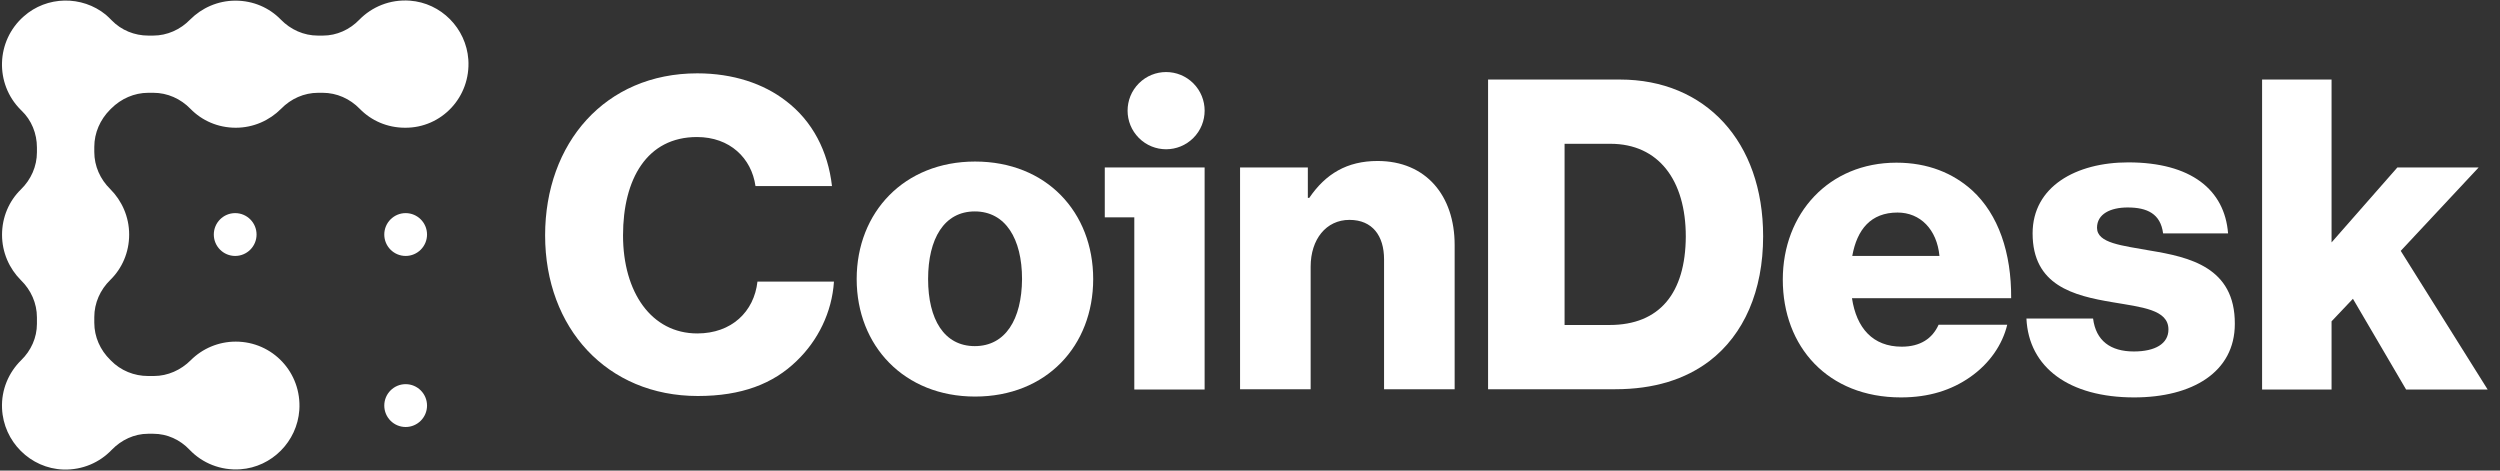
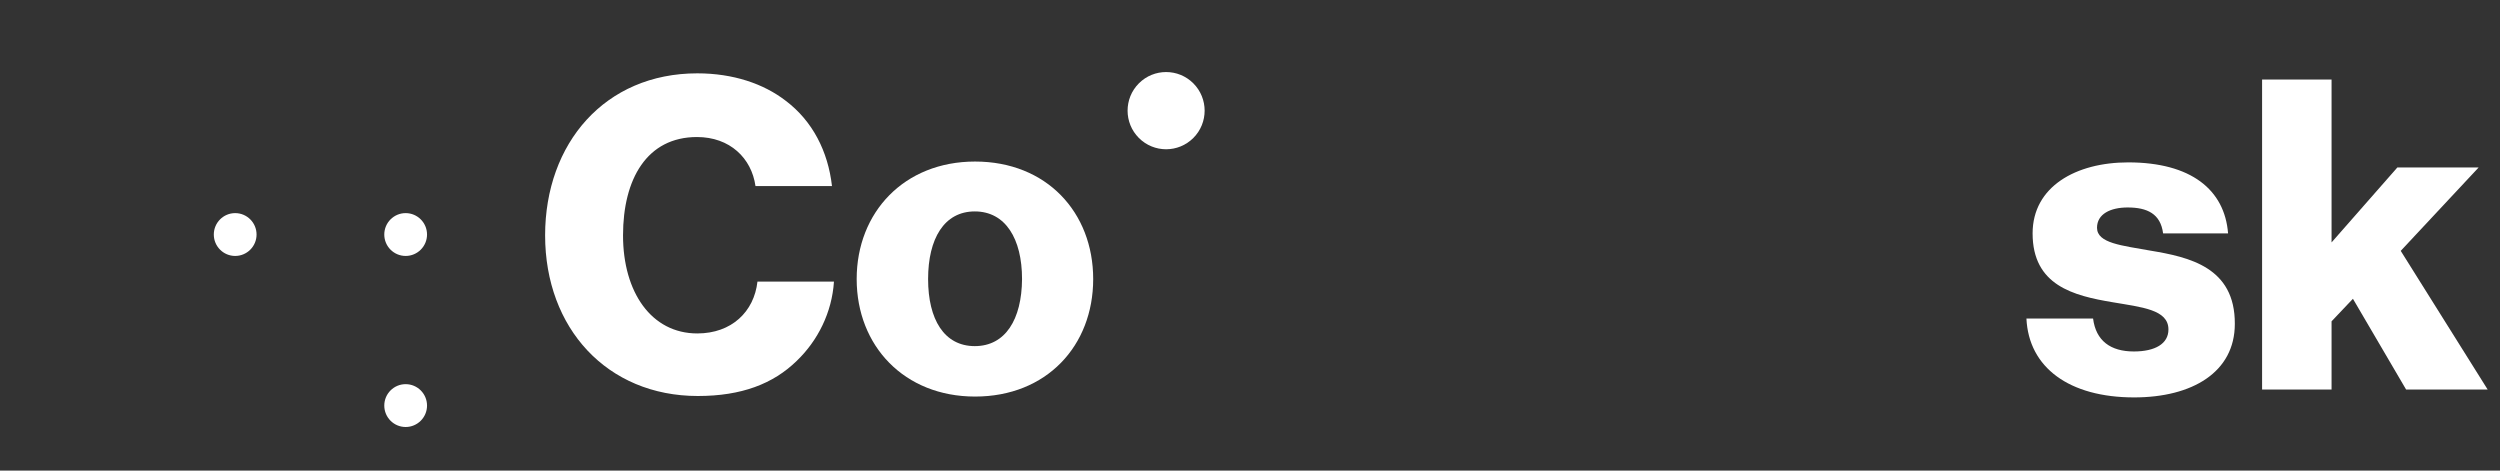
<svg xmlns="http://www.w3.org/2000/svg" width="170" height="32" viewBox="0 0 170 32" fill="none">
  <rect x="0" y="0" width="170" height="32" fill="#333333" stroke="none" />
  <path d="M47.415 22.674C44.297 22.674 42.366 19.876 42.366 16.006C42.366 12.173 43.991 9.318 47.395 9.318C49.633 9.318 51.105 10.755 51.373 12.652H56.575C56.307 10.295 55.255 8.226 53.42 6.846C51.928 5.696 49.862 4.987 47.415 4.987C41.142 4.987 37.068 9.739 37.068 16.006C37.068 22.31 41.276 26.928 47.453 26.928C50.417 26.928 52.578 26.104 54.184 24.533C55.619 23.153 56.575 21.237 56.709 19.148H51.507C51.278 21.198 49.748 22.674 47.415 22.674Z" fill="white" />
  <path d="M66.305 10.985C61.486 10.985 58.254 14.434 58.254 18.976C58.254 23.517 61.486 26.966 66.305 26.966C71.162 26.966 74.337 23.517 74.337 18.976C74.337 14.434 71.162 10.985 66.305 10.985ZM66.286 23.536C64.201 23.536 63.111 21.716 63.111 18.976C63.111 16.235 64.201 14.377 66.286 14.377C68.371 14.377 69.499 16.235 69.499 18.976C69.48 21.716 68.371 23.536 66.286 23.536Z" fill="white" />
  <path d="M81.148 9.381C82.171 8.356 82.171 6.694 81.148 5.668C80.125 4.643 78.466 4.643 77.443 5.668C76.42 6.694 76.42 8.356 77.443 9.381C78.466 10.406 80.125 10.406 81.148 9.381Z" fill="white" />
-   <path d="M75.125 14.779H77.133V26.487H81.914V11.387H75.125V14.779Z" fill="white" />
-   <path d="M93.676 10.947C91.591 10.947 90.138 11.828 89.029 13.457H88.933V11.387H84.324V26.468H89.124V18.133C89.124 16.274 90.176 14.952 91.763 14.952C93.332 14.952 94.116 16.044 94.116 17.634V26.468H98.916V16.657C98.916 13.304 96.965 10.947 93.676 10.947Z" fill="white" />
-   <path d="M110.158 5.409H101.189V26.468H109.834C112.473 26.468 114.595 25.797 116.24 24.552C118.593 22.75 119.893 19.78 119.893 16.063C119.893 9.624 115.972 5.409 110.158 5.409ZM109.451 22.099H106.391V9.778H109.508C112.779 9.778 114.634 12.249 114.634 16.082C114.615 19.933 112.855 22.099 109.451 22.099Z" fill="white" />
-   <path d="M134.101 12.939C132.801 11.771 131.099 11.062 128.957 11.062C124.367 11.062 121.23 14.511 121.23 19.014C121.23 23.574 124.29 27.024 129.263 27.024C131.175 27.024 132.705 26.525 133.967 25.644C135.287 24.724 136.166 23.44 136.492 22.08H131.825C131.405 23.019 130.582 23.574 129.32 23.574C127.35 23.574 126.241 22.31 125.935 20.279H136.759C136.779 17.193 135.899 14.587 134.101 12.939ZM125.954 17.404C126.279 15.603 127.216 14.453 129.033 14.453C130.582 14.453 131.711 15.603 131.883 17.404H125.954Z" fill="white" />
  <path d="M146.211 17.04C144.299 16.695 142.597 16.542 142.597 15.488C142.597 14.549 143.515 14.108 144.681 14.108C146.001 14.108 146.919 14.53 147.091 15.871H151.509C151.279 12.901 148.984 11.042 144.72 11.042C141.162 11.042 138.217 12.69 138.217 15.871C138.217 19.416 141.01 20.106 143.629 20.547C145.638 20.892 147.454 21.045 147.454 22.405C147.454 23.383 146.537 23.9 145.102 23.9C143.515 23.9 142.52 23.172 142.329 21.658H137.797C137.95 24.992 140.704 27.024 145.121 27.024C149.061 27.024 151.968 25.318 151.968 22.022C151.987 18.171 148.87 17.481 146.211 17.04Z" fill="white" />
  <path d="M163.25 17.059L168.548 11.387H163.021L158.546 16.484V5.409H153.822V26.487H158.546V21.85L159.999 20.317L163.614 26.487H169.16L163.25 17.059Z" fill="white" />
  <path d="M15.992 17.404C16.795 17.404 17.446 16.752 17.446 15.948C17.446 15.144 16.795 14.492 15.992 14.492C15.19 14.492 14.539 15.144 14.539 15.948C14.539 16.752 15.19 17.404 15.992 17.404Z" fill="white" />
  <path d="M27.584 17.404C28.387 17.404 29.038 16.752 29.038 15.948C29.038 15.144 28.387 14.492 27.584 14.492C26.782 14.492 26.131 15.144 26.131 15.948C26.131 16.752 26.782 17.404 27.584 17.404Z" fill="white" />
  <path d="M27.584 29.036C28.387 29.036 29.038 28.384 29.038 27.579C29.038 26.775 28.387 26.123 27.584 26.123C26.782 26.123 26.131 26.775 26.131 27.579C26.131 28.384 26.782 29.036 27.584 29.036Z" fill="white" />
-   <path d="M31.847 4.048C31.694 1.921 29.992 0.197 27.869 0.044C26.512 -0.052 25.288 0.465 24.427 1.347C23.777 2.017 22.897 2.42 21.96 2.42H21.616C20.66 2.42 19.761 2.017 19.091 1.327C18.307 0.523 17.217 0.044 16.012 0.044C14.807 0.044 13.717 0.542 12.933 1.327C12.264 2.017 11.365 2.42 10.409 2.42H10.084C9.147 2.42 8.248 2.056 7.598 1.385C7.464 1.251 7.33 1.117 7.196 1.002C5.571 -0.321 3.18 -0.282 1.612 1.117C-0.281 2.784 -0.358 5.696 1.401 7.459C1.421 7.478 1.44 7.498 1.459 7.517C2.147 8.168 2.511 9.088 2.511 10.027V10.353C2.511 11.311 2.109 12.211 1.421 12.882C0.617 13.668 0.139 14.76 0.139 15.967C0.139 17.174 0.636 18.267 1.421 19.052C2.109 19.723 2.511 20.624 2.511 21.582V22.023C2.511 22.962 2.109 23.843 1.44 24.494C0.598 25.319 0.082 26.487 0.139 27.771C0.235 30.032 2.071 31.853 4.308 31.929C5.609 31.968 6.775 31.45 7.598 30.588C8.248 29.917 9.128 29.496 10.065 29.496H10.428C11.365 29.496 12.245 29.898 12.895 30.588C13.756 31.489 14.999 32.006 16.357 31.91C18.479 31.757 20.201 30.032 20.354 27.886C20.526 25.338 18.537 23.23 16.032 23.23C14.846 23.23 13.756 23.709 12.972 24.494C12.302 25.165 11.403 25.568 10.466 25.568H10.065C9.128 25.568 8.21 25.203 7.54 24.514C7.521 24.494 7.521 24.494 7.502 24.475C6.814 23.805 6.412 22.904 6.412 21.946V21.563C6.412 20.605 6.814 19.704 7.502 19.033C8.305 18.248 8.783 17.155 8.783 15.948C8.783 14.741 8.286 13.649 7.502 12.863C6.814 12.192 6.412 11.292 6.412 10.334V9.989C6.412 9.031 6.814 8.13 7.483 7.459C7.502 7.44 7.502 7.44 7.521 7.421C7.54 7.402 7.54 7.402 7.559 7.383C8.229 6.712 9.128 6.31 10.084 6.31H10.428C11.384 6.31 12.283 6.712 12.953 7.402C13.737 8.207 14.827 8.686 16.032 8.686C17.236 8.686 18.326 8.187 19.11 7.402C19.78 6.712 20.679 6.31 21.635 6.31H21.941C22.897 6.31 23.796 6.712 24.465 7.402C25.249 8.207 26.339 8.686 27.544 8.686C30.03 8.705 32.019 6.597 31.847 4.048Z" fill="white" />
</svg>